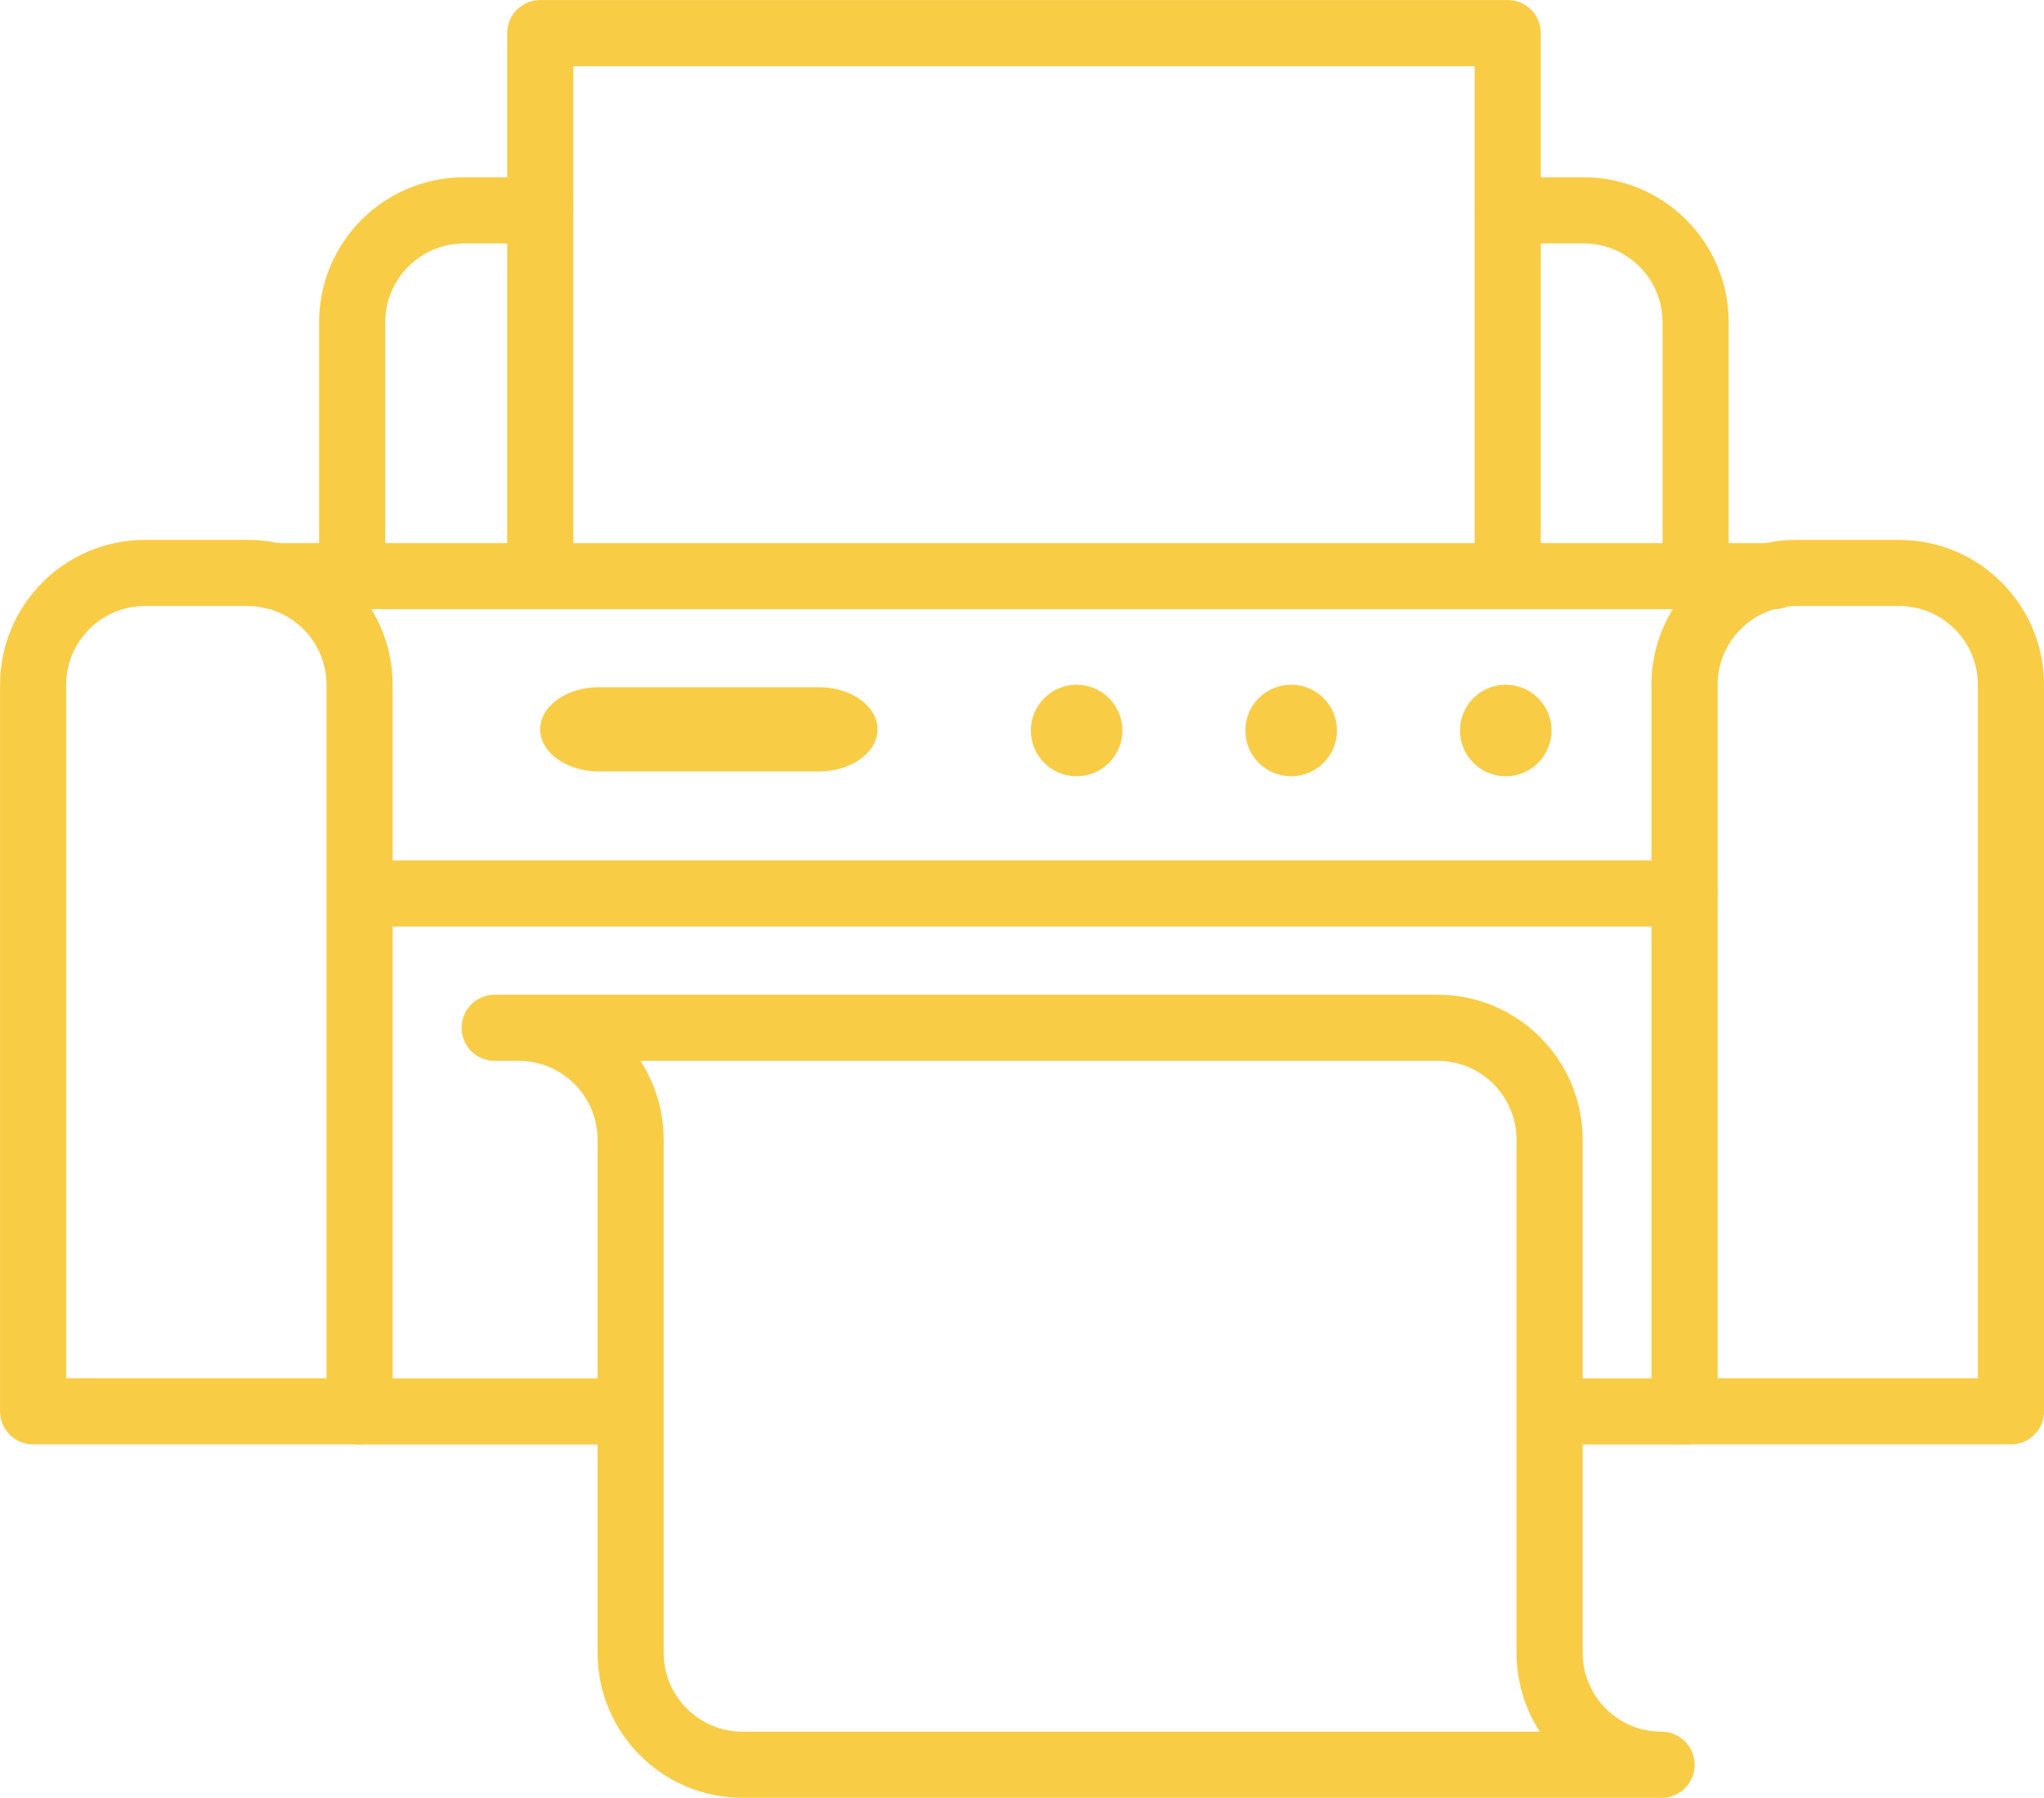
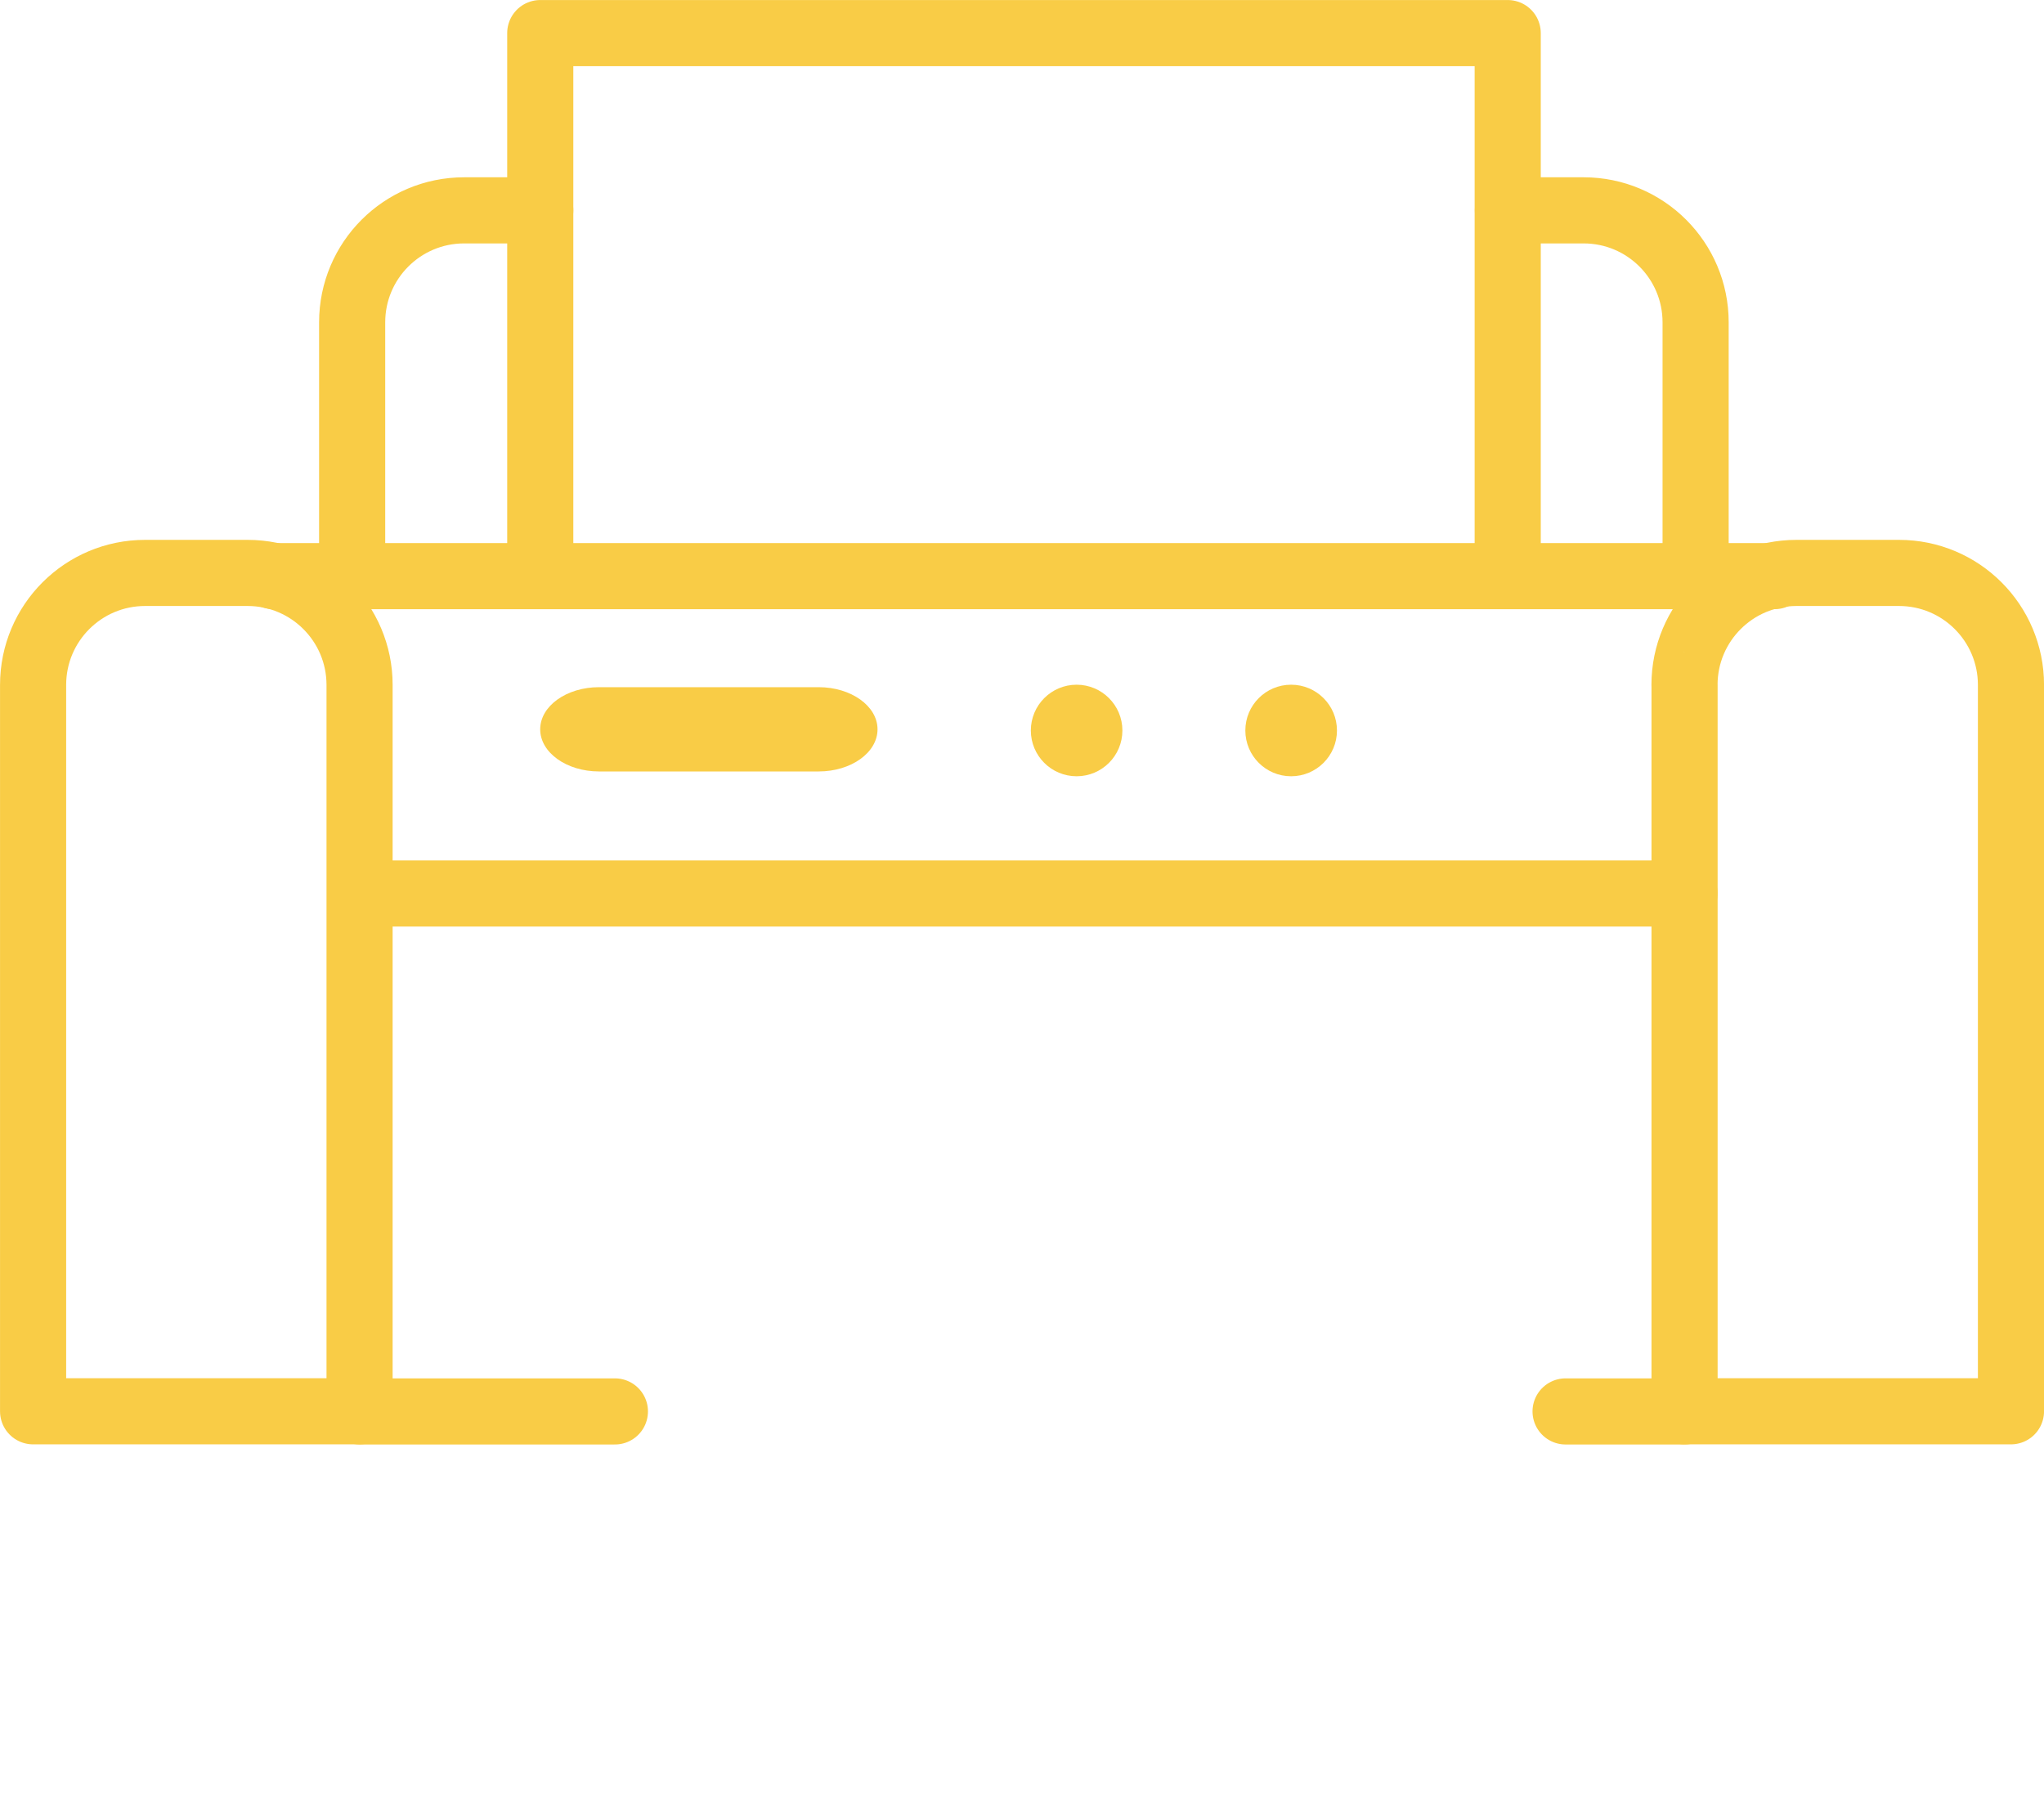
<svg xmlns="http://www.w3.org/2000/svg" id="Layer_2" viewBox="0 0 314.36 276.48">
  <defs>
    <style>.cls-1{fill:#f9cc46;}.cls-2{fill:none;stroke:#f9cc46;stroke-linecap:round;stroke-linejoin:round;stroke-width:10.17px;}</style>
  </defs>
  <g id="Elements">
    <g id="New_Symbol_7">
      <g>
        <path class="cls-2" d="M259.07,105.33c0-9.51,7.71-17.22,17.22-17.22h15.77c9.51,0,17.22,7.71,17.22,17.22v111.71h-50.2V105.33Z" />
        <path class="cls-2" d="M5.09,105.33c0-9.51,7.71-17.22,17.22-17.22h15.77c9.51,0,17.22,7.71,17.22,17.22v111.71H5.09V105.33Z" />
        <line class="cls-2" x1="42.05" y1="88.6" x2="272.92" y2="88.6" />
        <line class="cls-2" x1="55.9" y1="137.41" x2="259.07" y2="137.41" />
        <line class="cls-2" x1="259.08" y1="217.06" x2="240.78" y2="217.06" />
        <line class="cls-2" x1="94.57" y1="217.06" x2="55.33" y2="217.06" />
        <path class="cls-2" d="M231.91,32.35h11.65c9.51,0,17.22,7.71,17.22,17.22v38.54" />
        <path class="cls-2" d="M54.16,88.11V49.57c0-9.51,7.71-17.22,17.22-17.22h11.71" />
        <polyline class="cls-2" points="83.09 88.6 83.09 5.09 231.88 5.09 231.88 88.11" />
-         <path class="cls-2" d="M76.08,158.06H221.1c9.51,0,17.22,7.71,17.22,17.22v78.9c0,9.51,7.71,17.22,17.22,17.22H114.21c-9.51,0-17.22-7.71-17.22-17.22v-78.9c0-9.51-7.71-17.22-17.22-17.22h-3.69" />
        <path class="cls-1" d="M125.9,118.64h-33.76c-5,0-9.06-2.9-9.06-6.48h0c0-3.58,4.05-6.48,9.06-6.48h33.76c5,0,9.06,2.9,9.06,6.48h0c0,3.58-4.05,6.48-9.06,6.48Z" />
        <path class="cls-1" d="M172.62,112.34c0,3.89-3.15,7.04-7.04,7.04s-7.04-3.15-7.04-7.04,3.16-7.04,7.04-7.04,7.04,3.15,7.04,7.04Z" />
        <path class="cls-1" d="M205.62,112.34c0,3.89-3.16,7.04-7.05,7.04s-7.04-3.15-7.04-7.04,3.15-7.04,7.04-7.04,7.05,3.15,7.05,7.04Z" />
-         <path class="cls-1" d="M238.62,112.34c0,3.89-3.16,7.04-7.04,7.04s-7.04-3.15-7.04-7.04,3.16-7.04,7.04-7.04,7.04,3.15,7.04,7.04Z" />
      </g>
    </g>
  </g>
</svg>